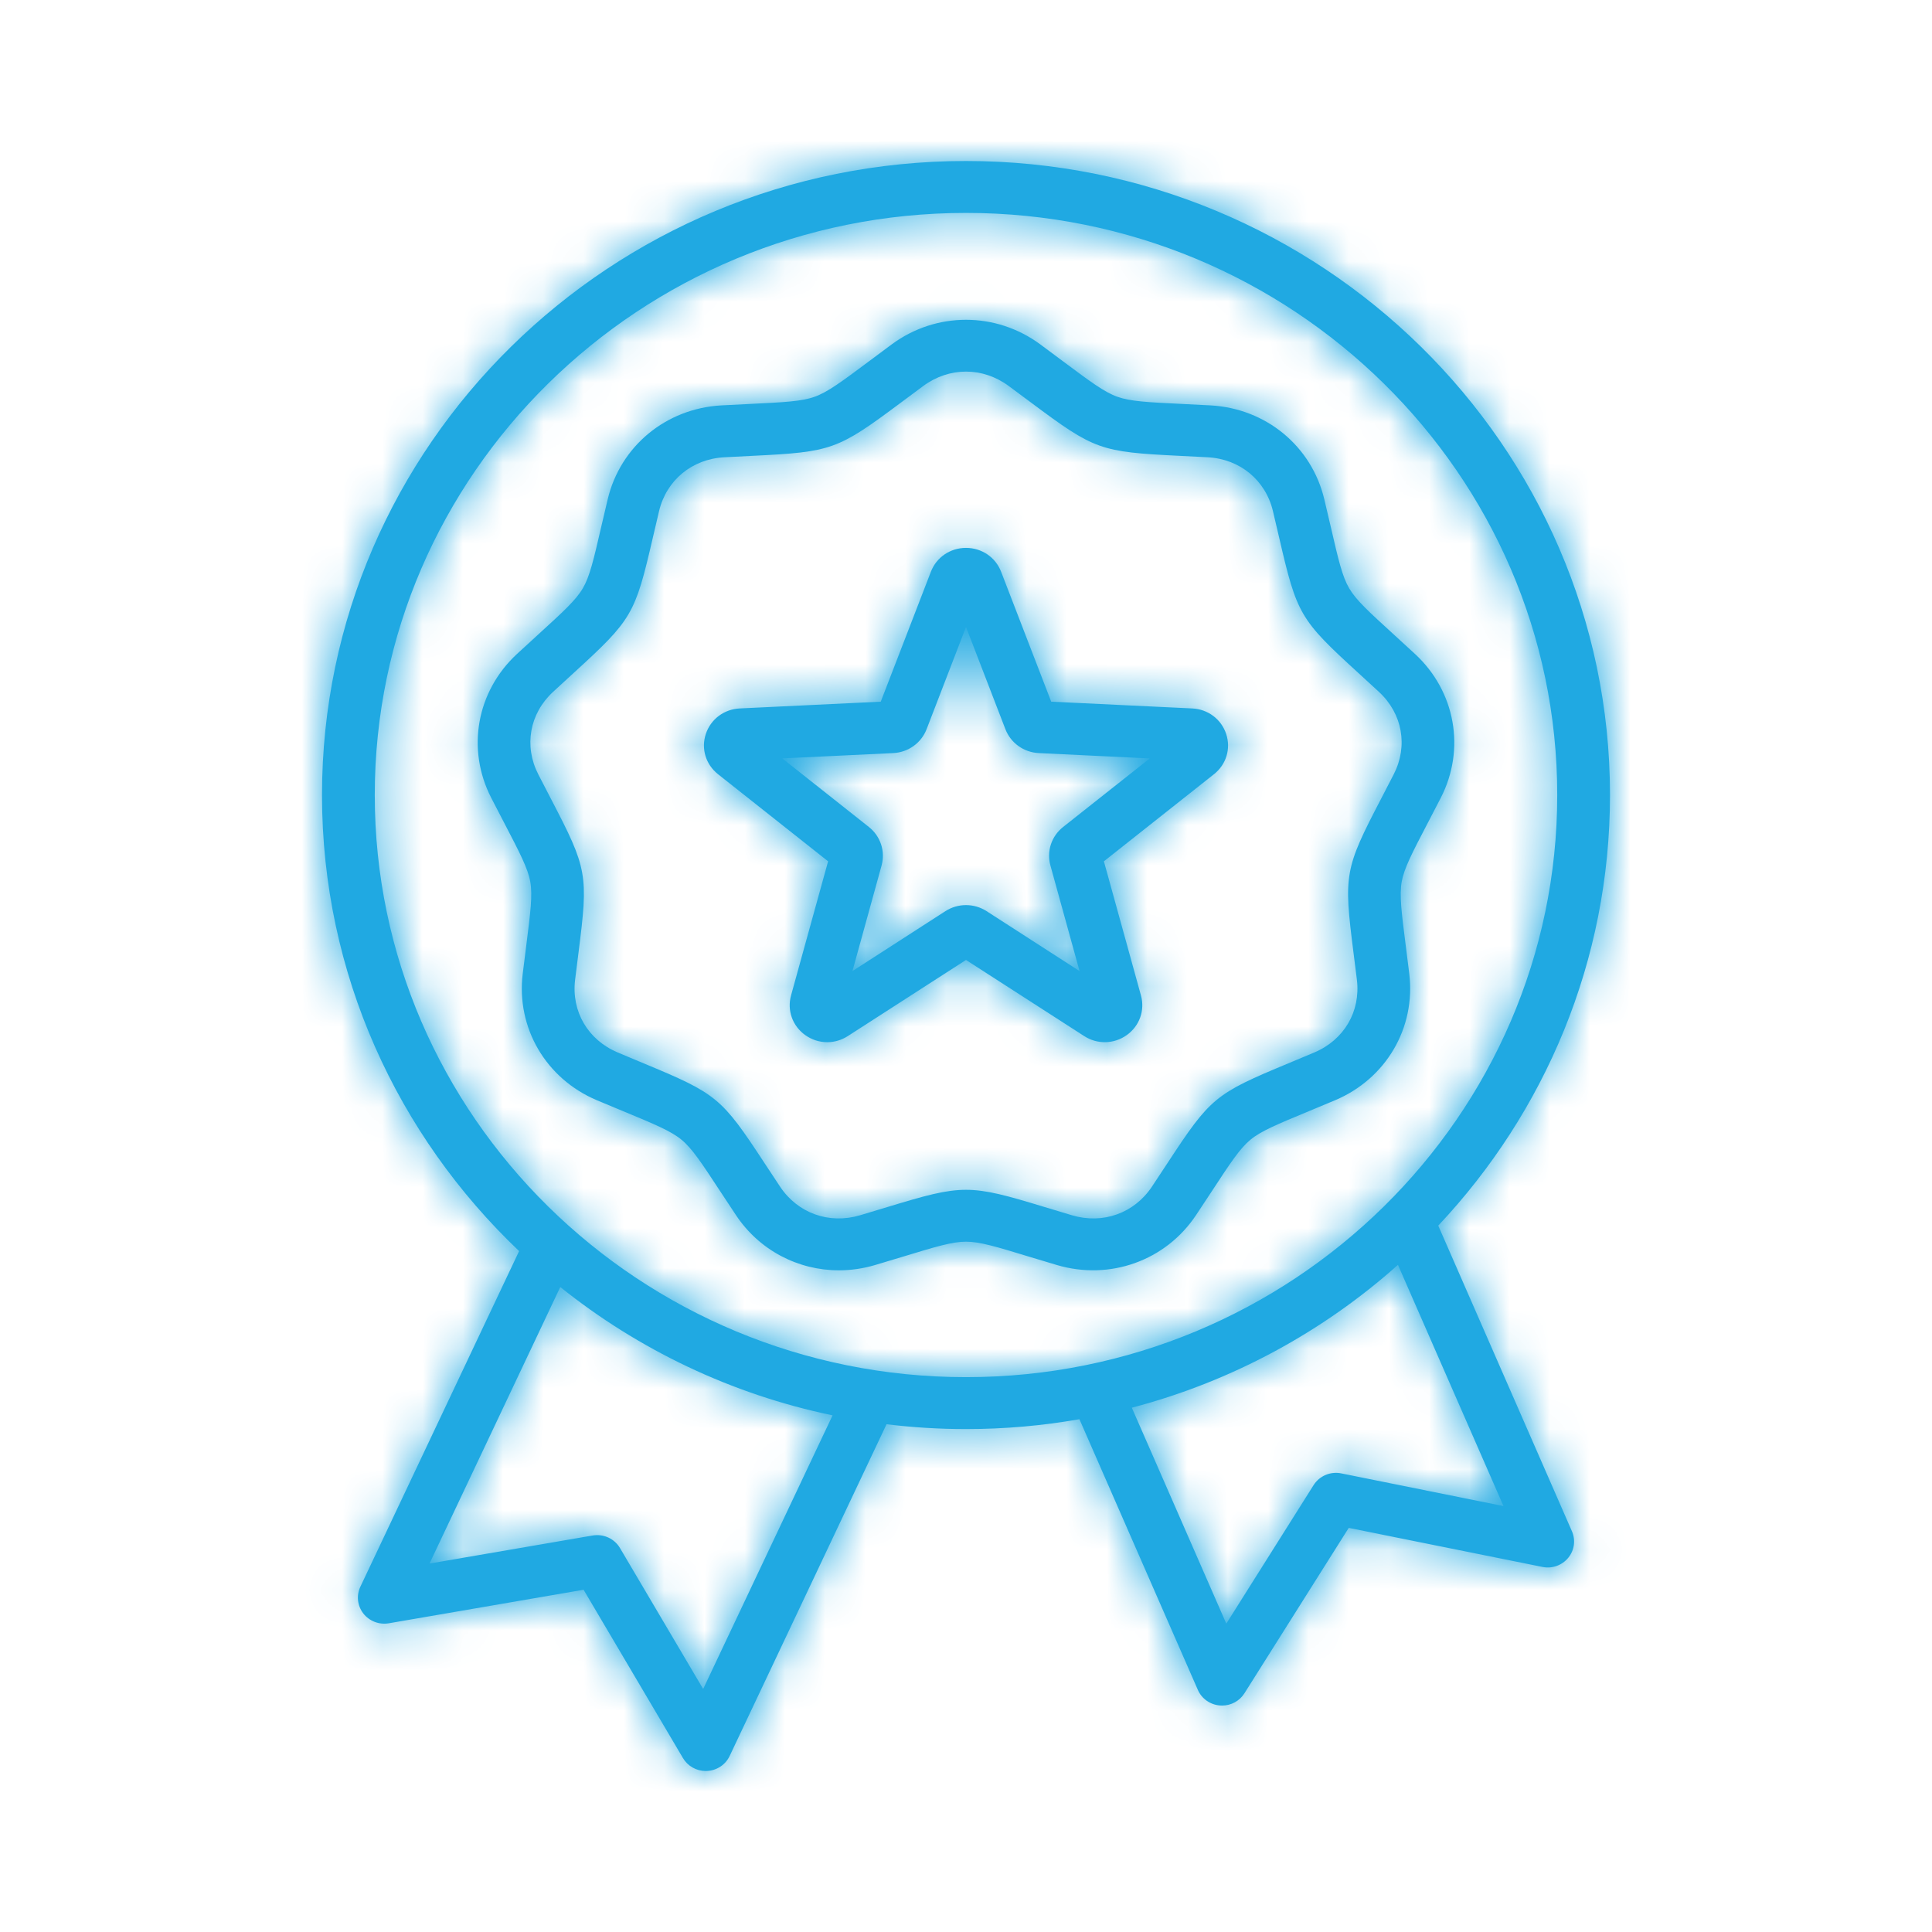
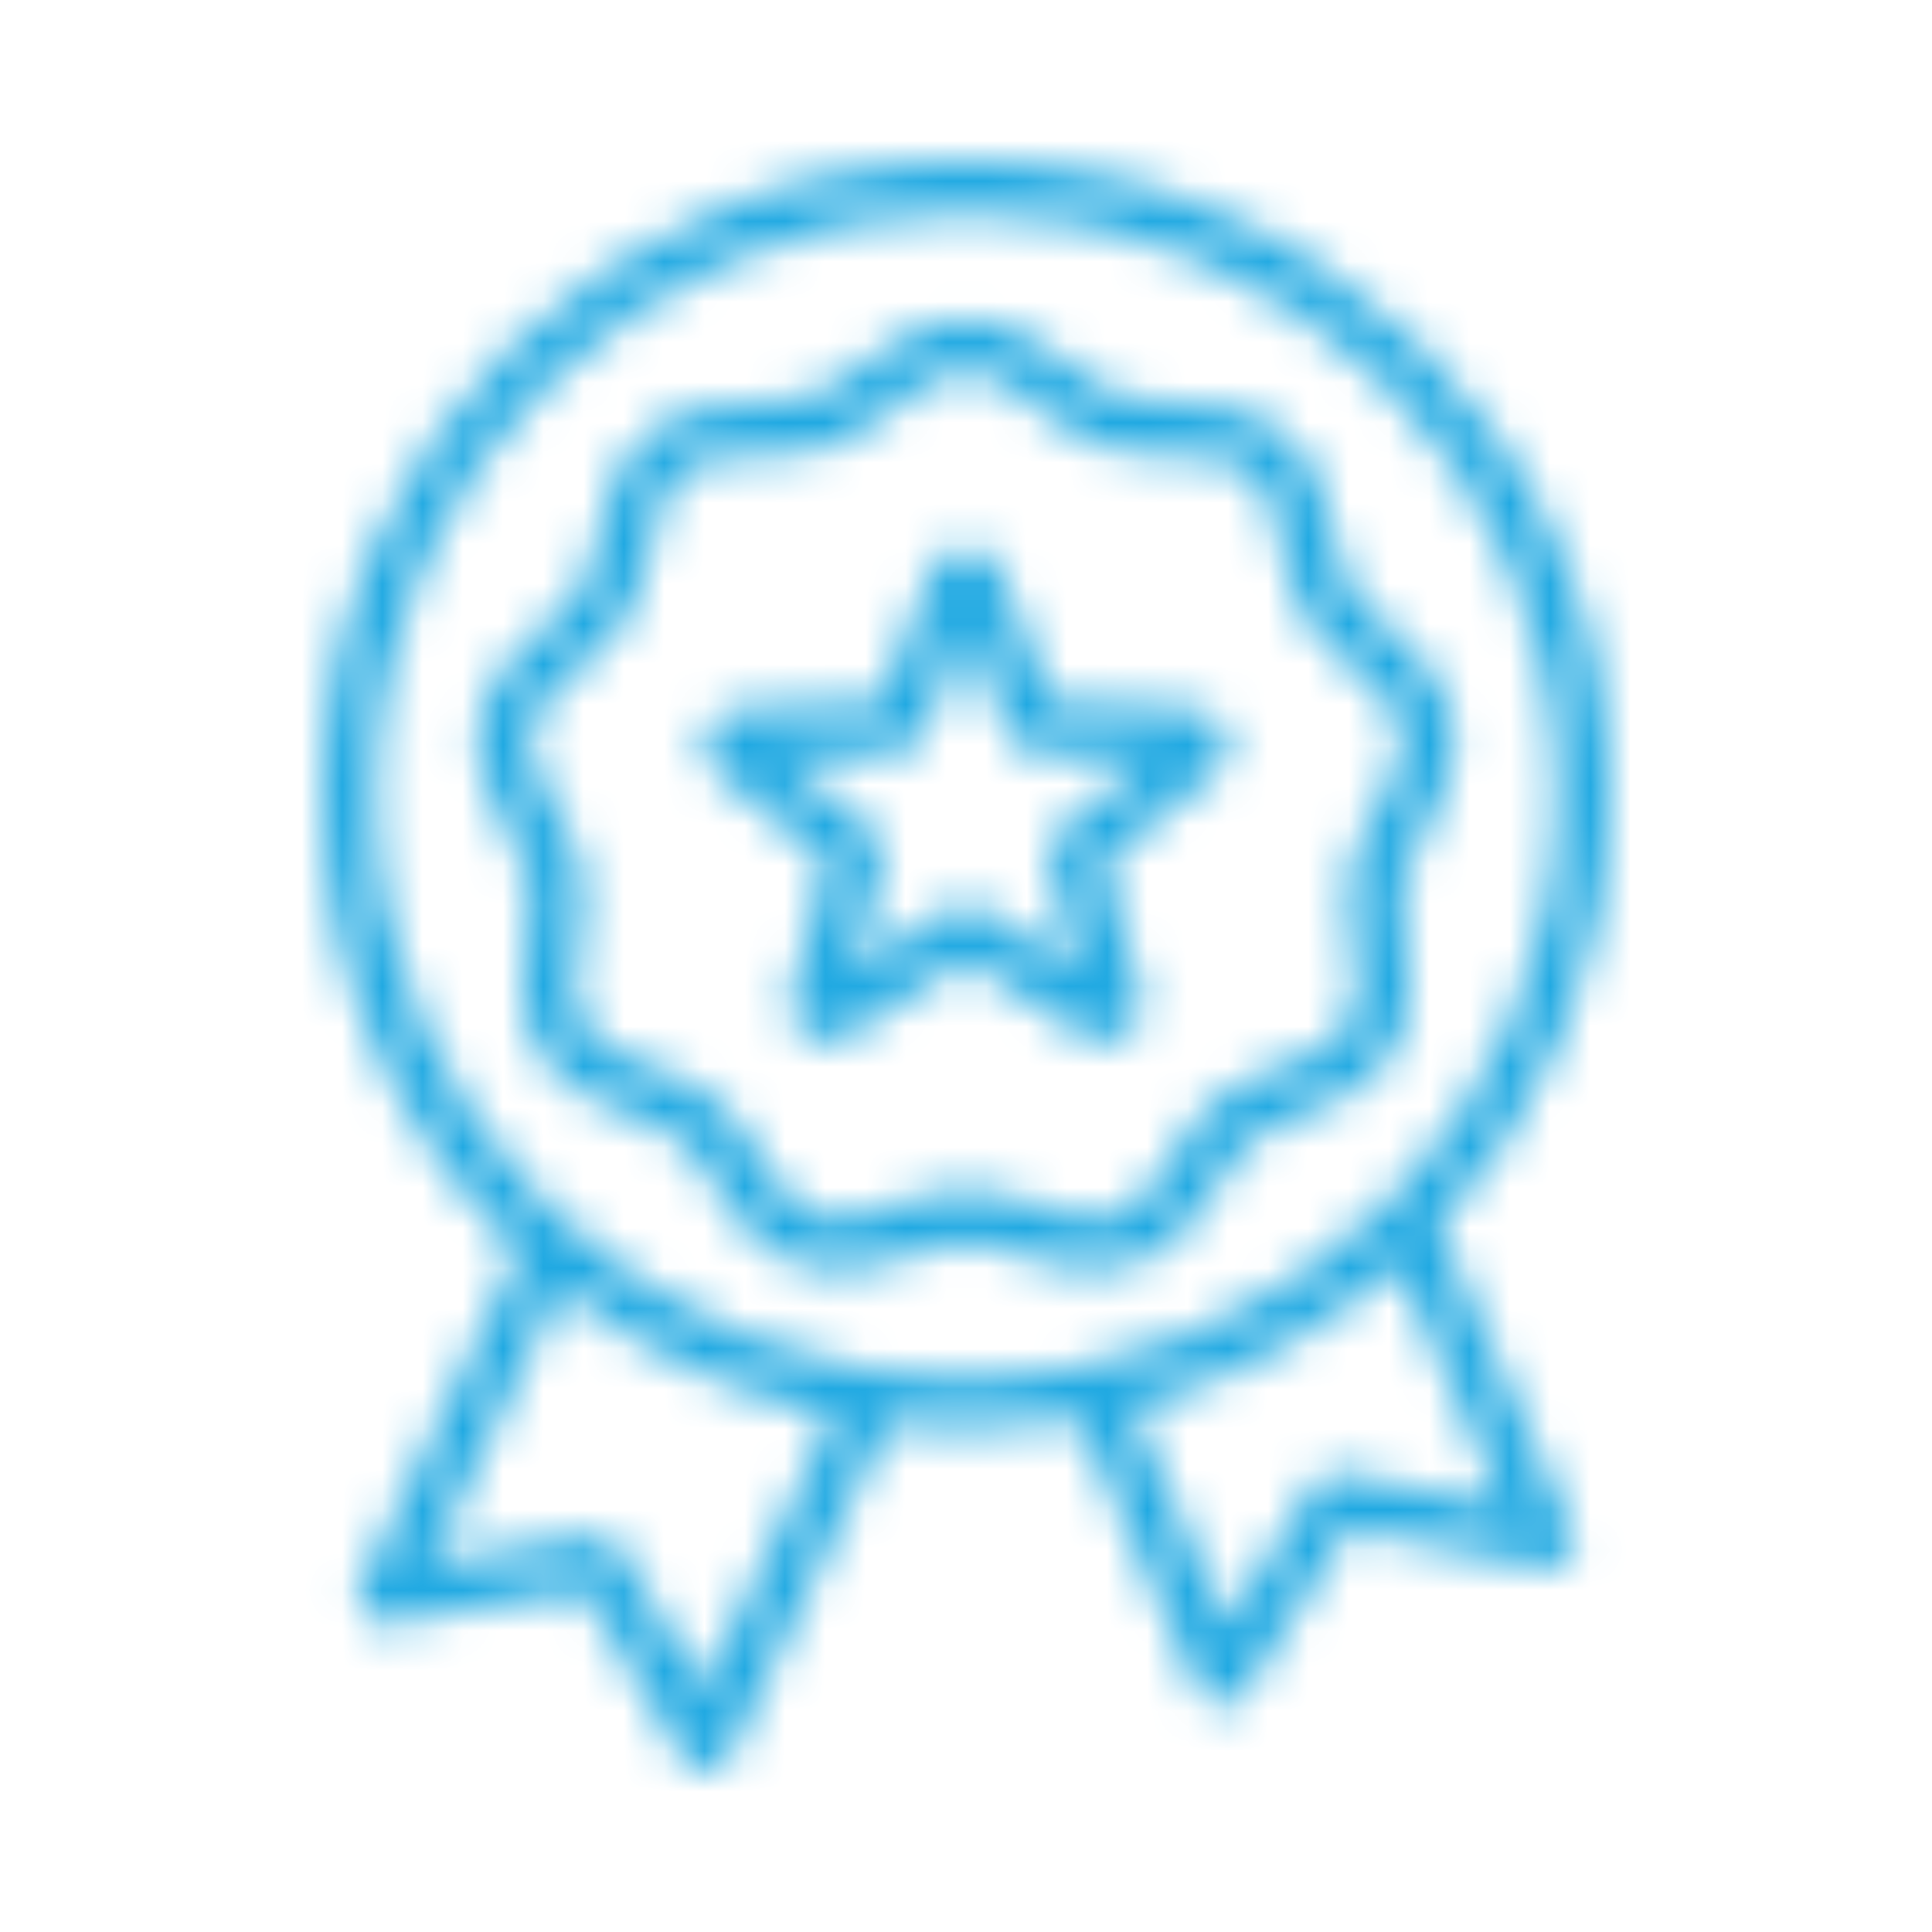
<svg xmlns="http://www.w3.org/2000/svg" width="48" height="48" viewBox="0 0 48 48" fill="none">
  <mask id="path-1-inside-1_562_6312" fill="white">
    <path d="M35.733 30.45C38.379 27.639 40 23.879 40 19.752C40 11.066 32.822 4 24 4C15.178 4 8 11.066 8 19.752C8 24.197 9.88 28.216 12.897 31.083L8.953 39.422C8.85 39.64 8.879 39.896 9.027 40.087C9.176 40.277 9.42 40.371 9.66 40.33L14.499 39.497L16.968 43.679C17.085 43.878 17.302 44 17.534 44C17.544 44 17.554 44 17.564 43.999C17.808 43.988 18.025 43.845 18.128 43.627L22.026 35.385C22.673 35.464 23.332 35.505 24 35.505C24.961 35.505 25.903 35.421 26.818 35.26L29.76 41.984C29.856 42.205 30.069 42.355 30.313 42.372C30.329 42.374 30.345 42.374 30.362 42.374C30.587 42.374 30.798 42.26 30.918 42.069L33.509 37.96L38.321 38.93C38.56 38.979 38.807 38.892 38.961 38.705C39.115 38.519 39.151 38.264 39.054 38.043L35.733 30.45ZM17.47 41.962L15.403 38.46C15.265 38.227 14.995 38.103 14.724 38.149L10.671 38.846L13.92 31.976C15.854 33.525 18.16 34.638 20.685 35.164L17.47 41.962ZM9.311 19.752C9.311 11.778 15.9 5.29 24 5.29C32.1 5.29 38.689 11.778 38.689 19.752C38.689 27.727 32.1 34.215 24 34.215C15.9 34.215 9.311 27.727 9.311 19.752ZM33.324 36.606C33.055 36.551 32.781 36.668 32.636 36.897L30.467 40.339L28.12 34.974C30.615 34.319 32.872 33.085 34.732 31.425L37.354 37.418L33.324 36.606ZM35.013 24.192C34.982 23.934 34.953 23.704 34.926 23.498C34.819 22.66 34.766 22.239 34.825 21.906C34.885 21.574 35.081 21.196 35.473 20.445C35.569 20.26 35.677 20.054 35.796 19.822C36.417 18.612 36.16 17.176 35.156 16.248C34.963 16.07 34.791 15.913 34.636 15.771C34.007 15.197 33.691 14.909 33.52 14.616C33.348 14.323 33.252 13.91 33.062 13.086C33.014 12.884 32.962 12.658 32.902 12.405C32.588 11.085 31.453 10.148 30.078 10.072C29.815 10.058 29.58 10.046 29.369 10.036C28.512 9.994 28.082 9.973 27.759 9.857C27.437 9.742 27.094 9.486 26.41 8.976C26.242 8.85 26.054 8.71 25.843 8.554C24.74 7.742 23.259 7.742 22.157 8.554C21.945 8.71 21.758 8.85 21.59 8.976C20.906 9.486 20.563 9.742 20.24 9.857C19.918 9.973 19.488 9.994 18.631 10.036C18.42 10.046 18.185 10.058 17.921 10.072C16.547 10.148 15.412 11.085 15.098 12.405C15.038 12.658 14.985 12.884 14.938 13.086C14.748 13.91 14.652 14.323 14.48 14.616C14.309 14.909 13.993 15.197 13.364 15.771C13.209 15.913 13.037 16.07 12.844 16.248C11.84 17.176 11.583 18.612 12.204 19.822C12.323 20.054 12.43 20.26 12.527 20.445C12.918 21.196 13.115 21.574 13.174 21.906C13.234 22.239 13.18 22.66 13.074 23.498C13.047 23.704 13.018 23.934 12.987 24.192C12.823 25.538 13.564 26.801 14.829 27.335C15.072 27.437 15.289 27.527 15.484 27.608C16.274 27.936 16.671 28.1 16.934 28.318C17.197 28.535 17.43 28.891 17.896 29.601C18.01 29.775 18.138 29.97 18.283 30.187C18.865 31.064 19.828 31.561 20.843 31.561C21.142 31.561 21.446 31.517 21.746 31.428C21.999 31.353 22.224 31.285 22.425 31.224C23.245 30.974 23.657 30.849 24 30.849C24.343 30.849 24.755 30.974 25.574 31.224C25.776 31.285 26.001 31.353 26.254 31.428C27.572 31.82 28.963 31.322 29.717 30.187C29.862 29.97 29.989 29.775 30.104 29.601C30.569 28.891 30.803 28.535 31.066 28.317C31.328 28.1 31.725 27.936 32.516 27.608C32.711 27.527 32.927 27.437 33.17 27.335C34.436 26.801 35.176 25.538 35.013 24.192ZM34.307 19.856C33.406 21.587 33.38 21.729 33.626 23.658C33.652 23.862 33.681 24.09 33.712 24.345C33.807 25.13 33.392 25.837 32.654 26.148C32.414 26.25 32.2 26.339 32.007 26.419C30.187 27.174 30.074 27.267 29.003 28.901C28.89 29.073 28.763 29.266 28.62 29.481C28.181 30.142 27.401 30.422 26.633 30.193C26.383 30.119 26.16 30.051 25.961 29.991C24.073 29.417 23.927 29.417 22.039 29.991C21.839 30.051 21.617 30.119 21.367 30.193C20.599 30.422 19.819 30.142 19.38 29.481C19.236 29.266 19.11 29.073 18.997 28.901C17.925 27.267 17.813 27.174 15.993 26.419C15.8 26.339 15.586 26.25 15.346 26.148C14.608 25.837 14.193 25.13 14.288 24.345C14.319 24.09 14.348 23.863 14.374 23.658C14.62 21.729 14.594 21.587 13.693 19.856C13.598 19.673 13.492 19.469 13.374 19.239C13.012 18.534 13.156 17.73 13.741 17.189C13.932 17.013 14.102 16.857 14.255 16.717C15.704 15.394 15.777 15.269 16.216 13.373C16.263 13.173 16.314 12.949 16.374 12.699C16.557 11.93 17.193 11.404 17.994 11.361C18.255 11.346 18.487 11.335 18.696 11.325C20.669 11.228 20.807 11.178 22.381 10.004C22.548 9.88 22.733 9.742 22.942 9.587C23.264 9.351 23.632 9.232 24 9.232C24.368 9.232 24.736 9.351 25.057 9.587C25.267 9.741 25.452 9.88 25.619 10.004C27.193 11.178 27.331 11.228 29.304 11.325C29.513 11.335 29.745 11.346 30.006 11.361C30.807 11.404 31.443 11.93 31.626 12.699C31.686 12.949 31.737 13.173 31.784 13.373C32.223 15.269 32.297 15.394 33.745 16.717C33.898 16.857 34.068 17.013 34.259 17.189C34.844 17.73 34.988 18.534 34.626 19.239C34.508 19.469 34.402 19.673 34.307 19.856ZM29.622 17.601L26.117 17.433L24.872 14.204C24.734 13.845 24.391 13.612 24 13.612C23.609 13.612 23.266 13.845 23.128 14.204L21.882 17.433L18.378 17.601C17.988 17.62 17.657 17.869 17.536 18.235C17.415 18.601 17.534 18.993 17.839 19.235L20.574 21.399L19.653 24.732C19.551 25.103 19.689 25.49 20.005 25.716C20.17 25.834 20.361 25.893 20.553 25.893C20.73 25.893 20.907 25.842 21.064 25.741L24 23.85L26.936 25.741C27.263 25.952 27.678 25.942 27.995 25.716C28.311 25.49 28.449 25.103 28.347 24.732L27.426 21.399L30.161 19.235C30.466 18.994 30.585 18.601 30.464 18.235C30.343 17.869 30.012 17.62 29.622 17.601ZM23.647 14.662L23.647 14.663C23.647 14.662 23.647 14.662 23.647 14.662C23.647 14.662 23.647 14.662 23.647 14.662ZM26.413 20.546C26.123 20.774 25.999 21.15 26.097 21.502L26.821 24.126L24.511 22.637C24.201 22.437 23.799 22.437 23.489 22.637L21.179 24.126L21.903 21.502C22 21.15 21.876 20.774 21.587 20.546L19.435 18.842L22.193 18.71C22.563 18.692 22.888 18.46 23.02 18.119L24 15.577L24.98 18.119C25.112 18.46 25.436 18.692 25.807 18.71L28.565 18.843L26.413 20.546Z" />
  </mask>
-   <path d="M35.733 30.45C38.379 27.639 40 23.879 40 19.752C40 11.066 32.822 4 24 4C15.178 4 8 11.066 8 19.752C8 24.197 9.88 28.216 12.897 31.083L8.953 39.422C8.85 39.64 8.879 39.896 9.027 40.087C9.176 40.277 9.42 40.371 9.66 40.33L14.499 39.497L16.968 43.679C17.085 43.878 17.302 44 17.534 44C17.544 44 17.554 44 17.564 43.999C17.808 43.988 18.025 43.845 18.128 43.627L22.026 35.385C22.673 35.464 23.332 35.505 24 35.505C24.961 35.505 25.903 35.421 26.818 35.26L29.76 41.984C29.856 42.205 30.069 42.355 30.313 42.372C30.329 42.374 30.345 42.374 30.362 42.374C30.587 42.374 30.798 42.26 30.918 42.069L33.509 37.96L38.321 38.93C38.56 38.979 38.807 38.892 38.961 38.705C39.115 38.519 39.151 38.264 39.054 38.043L35.733 30.45ZM17.47 41.962L15.403 38.46C15.265 38.227 14.995 38.103 14.724 38.149L10.671 38.846L13.92 31.976C15.854 33.525 18.16 34.638 20.685 35.164L17.47 41.962ZM9.311 19.752C9.311 11.778 15.9 5.29 24 5.29C32.1 5.29 38.689 11.778 38.689 19.752C38.689 27.727 32.1 34.215 24 34.215C15.9 34.215 9.311 27.727 9.311 19.752ZM33.324 36.606C33.055 36.551 32.781 36.668 32.636 36.897L30.467 40.339L28.12 34.974C30.615 34.319 32.872 33.085 34.732 31.425L37.354 37.418L33.324 36.606ZM35.013 24.192C34.982 23.934 34.953 23.704 34.926 23.498C34.819 22.66 34.766 22.239 34.825 21.906C34.885 21.574 35.081 21.196 35.473 20.445C35.569 20.26 35.677 20.054 35.796 19.822C36.417 18.612 36.16 17.176 35.156 16.248C34.963 16.07 34.791 15.913 34.636 15.771C34.007 15.197 33.691 14.909 33.52 14.616C33.348 14.323 33.252 13.91 33.062 13.086C33.014 12.884 32.962 12.658 32.902 12.405C32.588 11.085 31.453 10.148 30.078 10.072C29.815 10.058 29.58 10.046 29.369 10.036C28.512 9.994 28.082 9.973 27.759 9.857C27.437 9.742 27.094 9.486 26.41 8.976C26.242 8.85 26.054 8.71 25.843 8.554C24.74 7.742 23.259 7.742 22.157 8.554C21.945 8.71 21.758 8.85 21.59 8.976C20.906 9.486 20.563 9.742 20.24 9.857C19.918 9.973 19.488 9.994 18.631 10.036C18.42 10.046 18.185 10.058 17.921 10.072C16.547 10.148 15.412 11.085 15.098 12.405C15.038 12.658 14.985 12.884 14.938 13.086C14.748 13.91 14.652 14.323 14.48 14.616C14.309 14.909 13.993 15.197 13.364 15.771C13.209 15.913 13.037 16.07 12.844 16.248C11.84 17.176 11.583 18.612 12.204 19.822C12.323 20.054 12.43 20.26 12.527 20.445C12.918 21.196 13.115 21.574 13.174 21.906C13.234 22.239 13.18 22.66 13.074 23.498C13.047 23.704 13.018 23.934 12.987 24.192C12.823 25.538 13.564 26.801 14.829 27.335C15.072 27.437 15.289 27.527 15.484 27.608C16.274 27.936 16.671 28.1 16.934 28.318C17.197 28.535 17.43 28.891 17.896 29.601C18.01 29.775 18.138 29.97 18.283 30.187C18.865 31.064 19.828 31.561 20.843 31.561C21.142 31.561 21.446 31.517 21.746 31.428C21.999 31.353 22.224 31.285 22.425 31.224C23.245 30.974 23.657 30.849 24 30.849C24.343 30.849 24.755 30.974 25.574 31.224C25.776 31.285 26.001 31.353 26.254 31.428C27.572 31.82 28.963 31.322 29.717 30.187C29.862 29.97 29.989 29.775 30.104 29.601C30.569 28.891 30.803 28.535 31.066 28.317C31.328 28.1 31.725 27.936 32.516 27.608C32.711 27.527 32.927 27.437 33.17 27.335C34.436 26.801 35.176 25.538 35.013 24.192ZM34.307 19.856C33.406 21.587 33.38 21.729 33.626 23.658C33.652 23.862 33.681 24.09 33.712 24.345C33.807 25.13 33.392 25.837 32.654 26.148C32.414 26.25 32.2 26.339 32.007 26.419C30.187 27.174 30.074 27.267 29.003 28.901C28.89 29.073 28.763 29.266 28.62 29.481C28.181 30.142 27.401 30.422 26.633 30.193C26.383 30.119 26.16 30.051 25.961 29.991C24.073 29.417 23.927 29.417 22.039 29.991C21.839 30.051 21.617 30.119 21.367 30.193C20.599 30.422 19.819 30.142 19.38 29.481C19.236 29.266 19.11 29.073 18.997 28.901C17.925 27.267 17.813 27.174 15.993 26.419C15.8 26.339 15.586 26.25 15.346 26.148C14.608 25.837 14.193 25.13 14.288 24.345C14.319 24.09 14.348 23.863 14.374 23.658C14.62 21.729 14.594 21.587 13.693 19.856C13.598 19.673 13.492 19.469 13.374 19.239C13.012 18.534 13.156 17.73 13.741 17.189C13.932 17.013 14.102 16.857 14.255 16.717C15.704 15.394 15.777 15.269 16.216 13.373C16.263 13.173 16.314 12.949 16.374 12.699C16.557 11.93 17.193 11.404 17.994 11.361C18.255 11.346 18.487 11.335 18.696 11.325C20.669 11.228 20.807 11.178 22.381 10.004C22.548 9.88 22.733 9.742 22.942 9.587C23.264 9.351 23.632 9.232 24 9.232C24.368 9.232 24.736 9.351 25.057 9.587C25.267 9.741 25.452 9.88 25.619 10.004C27.193 11.178 27.331 11.228 29.304 11.325C29.513 11.335 29.745 11.346 30.006 11.361C30.807 11.404 31.443 11.93 31.626 12.699C31.686 12.949 31.737 13.173 31.784 13.373C32.223 15.269 32.297 15.394 33.745 16.717C33.898 16.857 34.068 17.013 34.259 17.189C34.844 17.73 34.988 18.534 34.626 19.239C34.508 19.469 34.402 19.673 34.307 19.856ZM29.622 17.601L26.117 17.433L24.872 14.204C24.734 13.845 24.391 13.612 24 13.612C23.609 13.612 23.266 13.845 23.128 14.204L21.882 17.433L18.378 17.601C17.988 17.62 17.657 17.869 17.536 18.235C17.415 18.601 17.534 18.993 17.839 19.235L20.574 21.399L19.653 24.732C19.551 25.103 19.689 25.49 20.005 25.716C20.17 25.834 20.361 25.893 20.553 25.893C20.73 25.893 20.907 25.842 21.064 25.741L24 23.85L26.936 25.741C27.263 25.952 27.678 25.942 27.995 25.716C28.311 25.49 28.449 25.103 28.347 24.732L27.426 21.399L30.161 19.235C30.466 18.994 30.585 18.601 30.464 18.235C30.343 17.869 30.012 17.62 29.622 17.601ZM23.647 14.662L23.647 14.663C23.647 14.662 23.647 14.662 23.647 14.662C23.647 14.662 23.647 14.662 23.647 14.662ZM26.413 20.546C26.123 20.774 25.999 21.15 26.097 21.502L26.821 24.126L24.511 22.637C24.201 22.437 23.799 22.437 23.489 22.637L21.179 24.126L21.903 21.502C22 21.15 21.876 20.774 21.587 20.546L19.435 18.842L22.193 18.71C22.563 18.692 22.888 18.46 23.02 18.119L24 15.577L24.98 18.119C25.112 18.46 25.436 18.692 25.807 18.71L28.565 18.843L26.413 20.546Z" fill="#20A9E2" />
  <path d="M35.733 30.45L34.277 29.079L33.371 30.041L33.901 31.252L35.733 30.45ZM40 19.752H42V19.752L40 19.752ZM12.897 31.083L14.705 31.938L15.323 30.63L14.274 29.633L12.897 31.083ZM8.953 39.422L10.761 40.277L10.761 40.277L8.953 39.422ZM9.027 40.087L7.449 41.315L7.45 41.316L9.027 40.087ZM9.66 40.33L9.999 42.301L9.999 42.301L9.66 40.33ZM14.499 39.497L16.222 38.481L15.52 37.292L14.16 37.526L14.499 39.497ZM16.968 43.679L18.69 42.663L18.69 42.662L16.968 43.679ZM17.564 43.999L17.645 45.998L17.654 45.997L17.564 43.999ZM18.128 43.627L19.936 44.482L19.936 44.482L18.128 43.627ZM22.026 35.385L22.267 33.4L20.835 33.225L20.218 34.53L22.026 35.385ZM26.818 35.26L28.65 34.459L28.02 33.018L26.472 33.29L26.818 35.26ZM29.76 41.984L27.927 42.786L27.927 42.786L29.76 41.984ZM30.313 42.372L30.471 40.379L30.458 40.378L30.313 42.372ZM30.918 42.069L32.61 43.136L32.61 43.136L30.918 42.069ZM33.509 37.96L33.904 35.999L32.552 35.727L31.817 36.893L33.509 37.96ZM38.321 38.93L38.72 36.97L38.716 36.969L38.321 38.93ZM38.961 38.705L37.419 37.431L37.419 37.431L38.961 38.705ZM39.054 38.043L40.887 37.242L40.887 37.241L39.054 38.043ZM17.47 41.962L15.748 42.979L17.665 46.227L19.278 42.817L17.47 41.962ZM15.403 38.46L17.125 37.444L17.125 37.444L15.403 38.46ZM14.724 38.149L14.389 36.177L14.385 36.178L14.724 38.149ZM10.671 38.846L8.863 37.991L7.218 41.469L11.011 40.817L10.671 38.846ZM13.92 31.976L15.17 30.415L13.194 28.832L12.112 31.121L13.92 31.976ZM20.685 35.164L22.493 36.019L23.578 33.724L21.093 33.206L20.685 35.164ZM33.324 36.606L32.927 38.566L32.929 38.566L33.324 36.606ZM32.636 36.897L34.328 37.964L34.328 37.963L32.636 36.897ZM30.467 40.339L28.634 41.14L30.147 44.597L32.159 41.405L30.467 40.339ZM28.12 34.974L27.612 33.04L25.351 33.634L26.288 35.776L28.12 34.974ZM34.732 31.425L36.565 30.624L35.459 28.097L33.401 29.933L34.732 31.425ZM37.354 37.418L36.959 39.379L40.727 40.139L39.186 36.617L37.354 37.418ZM35.013 24.192L36.998 23.951L36.998 23.951L35.013 24.192ZM34.926 23.498L32.942 23.751L32.942 23.751L34.926 23.498ZM34.825 21.906L32.857 21.553L32.857 21.554L34.825 21.906ZM35.473 20.445L37.247 21.369L37.247 21.368L35.473 20.445ZM35.796 19.822L34.017 18.908L34.017 18.908L35.796 19.822ZM35.156 16.248L33.798 17.717L33.798 17.717L35.156 16.248ZM34.636 15.771L35.985 14.295L35.985 14.295L34.636 15.771ZM33.52 14.616L35.245 13.604L35.245 13.604L33.52 14.616ZM33.062 13.086L35.01 12.635L35.01 12.635L33.062 13.086ZM32.902 12.405L30.956 12.868L30.956 12.868L32.902 12.405ZM30.078 10.072L29.969 12.069L29.969 12.069L30.078 10.072ZM29.369 10.036L29.271 12.034L29.271 12.034L29.369 10.036ZM27.759 9.857L27.084 11.74L27.085 11.74L27.759 9.857ZM26.41 8.976L25.214 10.578L25.214 10.579L26.41 8.976ZM25.843 8.554L27.029 6.944L27.029 6.944L25.843 8.554ZM22.157 8.554L23.343 10.165L23.343 10.165L22.157 8.554ZM21.59 8.976L22.785 10.579L22.786 10.579L21.59 8.976ZM20.24 9.857L20.915 11.74L20.915 11.74L20.24 9.857ZM18.631 10.036L18.728 12.034L18.729 12.034L18.631 10.036ZM17.921 10.072L17.812 8.075L17.812 8.075L17.921 10.072ZM15.098 12.405L13.152 11.942L13.152 11.942L15.098 12.405ZM14.938 13.086L16.887 13.538L16.887 13.538L14.938 13.086ZM13.364 15.771L14.713 17.248L14.713 17.248L13.364 15.771ZM12.844 16.248L14.201 17.717L14.201 17.717L12.844 16.248ZM12.204 19.822L10.425 20.735L10.425 20.735L12.204 19.822ZM12.527 20.445L10.753 21.368L10.753 21.369L12.527 20.445ZM13.174 21.906L11.206 22.259L11.206 22.259L13.174 21.906ZM13.074 23.498L15.057 23.751L15.058 23.75L13.074 23.498ZM12.987 24.192L11.001 23.951L11.001 23.951L12.987 24.192ZM14.829 27.335L15.607 25.492L15.607 25.492L14.829 27.335ZM15.484 27.608L16.25 25.76L16.25 25.76L15.484 27.608ZM17.896 29.601L19.569 28.504L19.568 28.504L17.896 29.601ZM18.283 30.187L16.617 31.294L16.617 31.294L18.283 30.187ZM20.843 31.561V29.561H20.843L20.843 31.561ZM21.746 31.428L22.316 33.345L22.317 33.345L21.746 31.428ZM22.425 31.224L23.007 33.137L23.007 33.137L22.425 31.224ZM25.574 31.224L24.993 33.137L24.993 33.137L25.574 31.224ZM26.254 31.428L25.683 33.345L25.683 33.345L26.254 31.428ZM29.717 30.187L31.383 31.294L31.383 31.294L29.717 30.187ZM30.104 29.601L31.776 30.698L31.776 30.697L30.104 29.601ZM32.516 27.608L31.75 25.76L31.75 25.76L32.516 27.608ZM33.17 27.335L32.393 25.492L32.393 25.492L33.17 27.335ZM34.307 19.856L32.533 18.932L32.533 18.932L34.307 19.856ZM33.626 23.658L35.61 23.406L35.61 23.406L33.626 23.658ZM33.712 24.345L31.726 24.586L31.726 24.586L33.712 24.345ZM32.654 26.148L33.431 27.991L33.431 27.991L32.654 26.148ZM32.007 26.419L32.773 28.266L32.774 28.266L32.007 26.419ZM29.003 28.901L27.331 27.804L27.33 27.804L29.003 28.901ZM28.62 29.481L26.954 28.374L26.954 28.374L28.62 29.481ZM26.633 30.193L26.062 32.11L26.062 32.11L26.633 30.193ZM25.961 29.991L25.38 31.904L25.38 31.904L25.961 29.991ZM22.039 29.991L22.62 31.904L22.62 31.904L22.039 29.991ZM21.367 30.193L20.796 28.276L20.796 28.276L21.367 30.193ZM19.38 29.481L21.045 28.374L21.045 28.374L19.38 29.481ZM18.997 28.901L20.669 27.804L20.669 27.804L18.997 28.901ZM15.993 26.419L16.759 24.571L16.759 24.571L15.993 26.419ZM15.346 26.148L14.569 27.991L14.569 27.991L15.346 26.148ZM14.288 24.345L16.273 24.586L16.274 24.586L14.288 24.345ZM14.374 23.658L16.358 23.912L16.358 23.911L14.374 23.658ZM13.693 19.856L15.467 18.932L15.467 18.932L13.693 19.856ZM13.374 19.239L15.153 18.326L15.153 18.326L13.374 19.239ZM13.741 17.189L15.098 18.658L15.098 18.658L13.741 17.189ZM14.255 16.717L12.906 15.24L12.906 15.24L14.255 16.717ZM16.216 13.373L18.165 13.825L18.165 13.825L16.216 13.373ZM16.374 12.699L14.428 12.236L14.428 12.236L16.374 12.699ZM17.994 11.361L17.885 9.363L17.885 9.363L17.994 11.361ZM18.696 11.325L18.598 9.327L18.598 9.327L18.696 11.325ZM22.381 10.004L21.186 8.401L21.186 8.401L22.381 10.004ZM22.942 9.587L21.756 7.977L21.756 7.977L22.942 9.587ZM25.057 9.587L26.244 7.977L26.244 7.977L25.057 9.587ZM25.619 10.004L26.814 8.401L26.814 8.401L25.619 10.004ZM29.304 11.325L29.402 9.327L29.402 9.327L29.304 11.325ZM30.006 11.361L30.115 9.363L30.114 9.363L30.006 11.361ZM31.626 12.699L29.68 13.162L29.68 13.162L31.626 12.699ZM31.784 13.373L33.732 12.922L33.732 12.921L31.784 13.373ZM33.745 16.717L35.093 15.24L35.093 15.24L33.745 16.717ZM34.259 17.189L35.616 15.72L35.616 15.72L34.259 17.189ZM34.626 19.239L32.847 18.326L32.847 18.326L34.626 19.239ZM29.622 17.601L29.526 19.599L29.526 19.599L29.622 17.601ZM26.117 17.433L24.251 18.153L24.72 19.368L26.022 19.431L26.117 17.433ZM24.872 14.204L23.006 14.923L23.006 14.923L24.872 14.204ZM23.128 14.204L24.994 14.923L24.994 14.923L23.128 14.204ZM21.882 17.433L21.978 19.431L23.28 19.368L23.748 18.153L21.882 17.433ZM18.378 17.601L18.473 19.599L18.474 19.599L18.378 17.601ZM17.839 19.235L16.598 20.803L16.598 20.803L17.839 19.235ZM20.574 21.399L22.501 21.931L22.854 20.653L21.815 19.83L20.574 21.399ZM19.653 24.732L17.725 24.2L17.725 24.2L19.653 24.732ZM20.005 25.716L18.841 27.343L18.842 27.343L20.005 25.716ZM21.064 25.741L19.981 24.06L19.981 24.06L21.064 25.741ZM24 23.85L25.083 22.169L24 21.47L22.917 22.168L24 23.85ZM26.936 25.741L25.852 27.423L25.852 27.423L26.936 25.741ZM27.995 25.716L29.158 27.343L29.159 27.343L27.995 25.716ZM28.347 24.732L26.419 25.264L26.419 25.265L28.347 24.732ZM27.426 21.399L26.185 19.83L25.146 20.653L25.498 21.931L27.426 21.399ZM30.161 19.235L31.402 20.803L31.402 20.803L30.161 19.235ZM23.647 14.662H21.647V14.991L21.753 15.303L23.647 14.662ZM23.647 14.663L21.794 15.415L25.586 14.17L23.647 14.663ZM26.413 20.546L27.653 22.114L27.654 22.114L26.413 20.546ZM26.097 21.502L28.025 20.97L28.024 20.97L26.097 21.502ZM26.821 24.126L25.738 25.807L30.144 28.647L28.749 23.593L26.821 24.126ZM24.511 22.637L23.427 24.318L23.427 24.318L24.511 22.637ZM23.489 22.637L22.406 20.956L22.405 20.956L23.489 22.637ZM21.179 24.126L19.251 23.593L17.855 28.647L22.262 25.807L21.179 24.126ZM21.903 21.502L23.831 22.034L23.831 22.034L21.903 21.502ZM21.587 20.546L20.346 22.114L20.346 22.114L21.587 20.546ZM19.435 18.842L19.339 16.845L14.011 17.101L18.194 20.411L19.435 18.842ZM22.193 18.71L22.098 16.712L22.097 16.712L22.193 18.71ZM23.02 18.119L24.886 18.838L24.886 18.838L23.02 18.119ZM24 15.577L25.866 14.858L24 10.019L22.134 14.858L24 15.577ZM24.98 18.119L23.114 18.838L23.114 18.839L24.98 18.119ZM25.807 18.71L25.903 16.712L25.902 16.712L25.807 18.71ZM28.565 18.843L29.806 20.411L33.989 17.101L28.661 16.845L28.565 18.843ZM35.733 30.45L37.189 31.821C40.167 28.658 42 24.414 42 19.752H40H38C38 23.343 36.592 26.62 34.277 29.079L35.733 30.45ZM40 19.752L42 19.752C42 9.933 33.898 2 24 2V4V6C31.747 6 38 12.2 38 19.752L40 19.752ZM24 4V2C14.102 2 6 9.933 6 19.752H8H10C10 12.2 16.253 6 24 6V4ZM8 19.752H6C6 24.774 8.127 29.309 11.519 32.533L12.897 31.083L14.274 29.633C11.633 27.123 10 23.619 10 19.752H8ZM12.897 31.083L11.089 30.228L7.145 38.567L8.953 39.422L10.761 40.277L14.705 31.938L12.897 31.083ZM8.953 39.422L7.145 38.567C6.718 39.47 6.839 40.531 7.449 41.315L9.027 40.087L10.605 38.858C10.919 39.261 10.982 39.81 10.761 40.277L8.953 39.422ZM9.027 40.087L7.45 41.316C8.056 42.094 9.04 42.466 9.999 42.301L9.66 40.33L9.321 38.359C9.8 38.276 10.296 38.46 10.605 38.858L9.027 40.087ZM9.66 40.33L9.999 42.301L14.838 41.468L14.499 39.497L14.16 37.526L9.321 38.359L9.66 40.33ZM14.499 39.497L12.777 40.514L15.245 44.696L16.968 43.679L18.69 42.662L16.222 38.481L14.499 39.497ZM16.968 43.679L15.245 44.695C15.729 45.516 16.607 46 17.534 46V44V42C17.996 42 18.441 42.241 18.69 42.663L16.968 43.679ZM17.534 44V46C17.576 46 17.614 45.999 17.645 45.998L17.564 43.999L17.483 42.001C17.494 42.001 17.512 42 17.534 42V44ZM17.564 43.999L17.654 45.997C18.625 45.954 19.511 45.381 19.936 44.482L18.128 43.627L16.32 42.772C16.54 42.309 16.99 42.023 17.474 42.001L17.564 43.999ZM18.128 43.627L19.936 44.482L23.834 36.24L22.026 35.385L20.218 34.53L16.32 42.772L18.128 43.627ZM22.026 35.385L21.784 37.37C22.51 37.459 23.249 37.505 24 37.505V35.505V33.505C23.414 33.505 22.836 33.469 22.267 33.4L22.026 35.385ZM24 35.505V37.505C25.078 37.505 26.135 37.411 27.164 37.23L26.818 35.26L26.472 33.29C25.67 33.431 24.844 33.505 24 33.505V35.505ZM26.818 35.26L24.986 36.062L27.927 42.786L29.76 41.984L31.592 41.183L28.65 34.459L26.818 35.26ZM29.76 41.984L27.927 42.786C28.326 43.697 29.195 44.296 30.167 44.367L30.313 42.372L30.458 40.378C30.943 40.413 31.386 40.713 31.592 41.182L29.76 41.984ZM30.313 42.372L30.155 44.366C30.236 44.373 30.306 44.374 30.362 44.374V42.374V40.374C30.384 40.374 30.422 40.375 30.471 40.379L30.313 42.372ZM30.362 42.374V44.374C31.261 44.374 32.117 43.918 32.61 43.136L30.918 42.069L29.226 41.003C29.479 40.602 29.913 40.374 30.362 40.374V42.374ZM30.918 42.069L32.61 43.136L35.2 39.026L33.509 37.96L31.817 36.893L29.226 41.003L30.918 42.069ZM33.509 37.96L33.113 39.92L37.926 40.891L38.321 38.93L38.716 36.969L33.904 35.999L33.509 37.96ZM38.321 38.93L37.922 40.89C38.881 41.085 39.876 40.738 40.503 39.979L38.961 38.705L37.419 37.431C37.738 37.045 38.239 36.872 38.72 36.97L38.321 38.93ZM38.961 38.705L40.502 39.98C41.135 39.214 41.287 38.157 40.887 37.242L39.054 38.043L37.222 38.844C37.015 38.37 37.095 37.823 37.419 37.431L38.961 38.705ZM39.054 38.043L40.887 37.241L37.565 29.649L35.733 30.45L33.901 31.252L37.222 38.844L39.054 38.043ZM17.47 41.962L19.192 40.945L17.125 37.444L15.403 38.46L13.681 39.477L15.748 42.979L17.47 41.962ZM15.403 38.46L17.125 37.444C16.558 36.482 15.461 35.995 14.389 36.177L14.724 38.149L15.059 40.12C14.528 40.211 13.973 39.971 13.681 39.477L15.403 38.46ZM14.724 38.149L14.385 36.178L10.332 36.875L10.671 38.846L11.011 40.817L15.063 40.12L14.724 38.149ZM10.671 38.846L12.479 39.701L15.728 32.831L13.92 31.976L12.112 31.121L8.863 37.991L10.671 38.846ZM13.92 31.976L12.67 33.537C14.844 35.278 17.438 36.531 20.277 37.122L20.685 35.164L21.093 33.206C18.883 32.746 16.864 31.771 15.17 30.415L13.92 31.976ZM20.685 35.164L18.877 34.309L15.662 41.107L17.47 41.962L19.278 42.817L22.493 36.019L20.685 35.164ZM9.311 19.752H11.311C11.311 12.912 16.975 7.29 24 7.29V5.29V3.29C14.825 3.29 7.311 10.644 7.311 19.752H9.311ZM24 5.29V7.29C31.025 7.29 36.689 12.912 36.689 19.752H38.689H40.689C40.689 10.644 33.175 3.29 24 3.29V5.29ZM38.689 19.752H36.689C36.689 26.593 31.025 32.215 24 32.215V34.215V36.215C33.175 36.215 40.689 28.861 40.689 19.752H38.689ZM24 34.215V32.215C16.975 32.215 11.311 26.593 11.311 19.752H9.311H7.311C7.311 28.861 14.825 36.215 24 36.215V34.215ZM33.324 36.606L33.721 34.645C32.648 34.428 31.537 34.89 30.944 35.832L32.636 36.897L34.328 37.963C34.024 38.446 33.463 38.674 32.927 38.566L33.324 36.606ZM32.636 36.897L30.944 35.831L28.775 39.272L30.467 40.339L32.159 41.405L34.328 37.964L32.636 36.897ZM30.467 40.339L32.299 39.537L29.952 34.173L28.12 34.974L26.288 35.776L28.634 41.14L30.467 40.339ZM28.12 34.974L28.628 36.909C31.434 36.172 33.972 34.784 36.064 32.918L34.732 31.425L33.401 29.933C31.773 31.386 29.796 32.467 27.612 33.04L28.12 34.974ZM34.732 31.425L32.9 32.227L35.522 38.22L37.354 37.418L39.186 36.617L36.565 30.624L34.732 31.425ZM37.354 37.418L37.749 35.458L33.719 34.645L33.324 36.606L32.929 38.566L36.959 39.379L37.354 37.418ZM35.013 24.192L36.998 23.951C36.966 23.686 36.936 23.451 36.91 23.245L34.926 23.498L32.942 23.751C32.968 23.957 32.997 24.182 33.028 24.433L35.013 24.192ZM34.926 23.498L36.91 23.245C36.854 22.806 36.822 22.549 36.807 22.36C36.794 22.176 36.808 22.182 36.794 22.259L34.825 21.906L32.857 21.554C32.729 22.266 32.856 23.074 32.942 23.751L34.926 23.498ZM34.825 21.906L36.794 22.259C36.78 22.336 36.765 22.335 36.843 22.167C36.922 21.993 37.042 21.762 37.247 21.369L35.473 20.445L33.699 19.521C33.383 20.129 32.984 20.842 32.857 21.553L34.825 21.906ZM35.473 20.445L37.247 21.368C37.343 21.184 37.453 20.973 37.575 20.735L35.796 19.822L34.017 18.908C33.9 19.134 33.796 19.336 33.699 19.521L35.473 20.445ZM35.796 19.822L37.575 20.735C38.609 18.721 38.172 16.312 36.513 14.779L35.156 16.248L33.798 17.717C34.148 18.04 34.225 18.503 34.017 18.908L35.796 19.822ZM35.156 16.248L36.513 14.779C36.316 14.597 36.139 14.435 35.985 14.295L34.636 15.771L33.287 17.248C33.443 17.39 33.611 17.544 33.798 17.717L35.156 16.248ZM34.636 15.771L35.985 14.295C35.655 13.994 35.462 13.817 35.326 13.679C35.194 13.546 35.207 13.539 35.245 13.604L33.52 14.616L31.794 15.627C32.159 16.249 32.778 16.783 33.287 17.248L34.636 15.771ZM33.52 14.616L35.245 13.604C35.283 13.67 35.272 13.679 35.221 13.502C35.169 13.319 35.11 13.066 35.01 12.635L33.062 13.086L31.113 13.538C31.268 14.204 31.428 15.004 31.794 15.628L33.52 14.616ZM33.062 13.086L35.01 12.635C34.963 12.433 34.909 12.201 34.848 11.942L32.902 12.405L30.956 12.868C31.015 13.115 31.066 13.335 31.113 13.538L33.062 13.086ZM32.902 12.405L34.848 11.942C34.325 9.743 32.428 8.198 30.188 8.075L30.078 10.072L29.969 12.069C30.478 12.097 30.852 12.427 30.956 12.868L32.902 12.405ZM30.078 10.072L30.189 8.075C29.918 8.06 29.677 8.049 29.467 8.038L29.369 10.036L29.271 12.034C29.483 12.044 29.712 12.055 29.969 12.069L30.078 10.072ZM29.369 10.036L29.467 8.038C29.019 8.016 28.754 8.003 28.559 7.984C28.369 7.965 28.369 7.951 28.434 7.975L27.759 9.857L27.085 11.74C27.76 11.982 28.572 11.999 29.271 12.034L29.369 10.036ZM27.759 9.857L28.435 7.975C28.5 7.998 28.492 8.009 28.336 7.905C28.175 7.796 27.963 7.639 27.606 7.373L26.41 8.976L25.214 10.579C25.772 10.995 26.408 11.497 27.084 11.74L27.759 9.857ZM26.41 8.976L27.606 7.373C27.438 7.247 27.246 7.104 27.029 6.944L25.843 8.554L24.656 10.165C24.862 10.316 25.046 10.453 25.214 10.578L26.41 8.976ZM25.843 8.554L27.029 6.944C25.221 5.612 22.779 5.612 20.971 6.944L22.157 8.554L23.343 10.165C23.74 9.872 24.26 9.872 24.656 10.165L25.843 8.554ZM22.157 8.554L20.971 6.944C20.754 7.104 20.562 7.247 20.394 7.373L21.59 8.976L22.786 10.579C22.954 10.453 23.137 10.316 23.343 10.165L22.157 8.554ZM21.59 8.976L20.394 7.372C20.036 7.639 19.825 7.796 19.664 7.905C19.508 8.009 19.5 7.998 19.565 7.975L20.24 9.857L20.915 11.74C21.592 11.497 22.228 10.995 22.785 10.579L21.59 8.976ZM20.24 9.857L19.566 7.975C19.631 7.951 19.631 7.965 19.441 7.984C19.246 8.003 18.981 8.016 18.532 8.038L18.631 10.036L18.729 12.034C19.427 11.999 20.24 11.982 20.915 11.74L20.24 9.857ZM18.631 10.036L18.533 8.038C18.322 8.049 18.082 8.061 17.812 8.075L17.921 10.072L18.031 12.069C18.288 12.055 18.517 12.044 18.728 12.034L18.631 10.036ZM17.921 10.072L17.812 8.075C15.571 8.198 13.675 9.743 13.152 11.942L15.098 12.405L17.044 12.868C17.148 12.427 17.522 12.097 18.031 12.069L17.921 10.072ZM15.098 12.405L13.152 11.942C13.09 12.201 13.037 12.432 12.99 12.635L14.938 13.086L16.887 13.538C16.934 13.335 16.985 13.114 17.044 12.868L15.098 12.405ZM14.938 13.086L12.99 12.635C12.89 13.066 12.831 13.318 12.779 13.502C12.728 13.679 12.716 13.67 12.755 13.604L14.48 14.616L16.206 15.627C16.571 15.004 16.732 14.205 16.887 13.538L14.938 13.086ZM14.48 14.616L12.755 13.604C12.793 13.539 12.806 13.546 12.674 13.679C12.537 13.817 12.344 13.994 12.015 14.294L13.364 15.771L14.713 17.248C15.222 16.782 15.841 16.249 16.206 15.627L14.48 14.616ZM13.364 15.771L12.015 14.294C11.86 14.436 11.684 14.597 11.486 14.779L12.844 16.248L14.201 17.717C14.389 17.543 14.558 17.39 14.713 17.248L13.364 15.771ZM12.844 16.248L11.487 14.779C9.828 16.312 9.391 18.721 10.425 20.735L12.204 19.822L13.983 18.908C13.775 18.503 13.852 18.04 14.201 17.717L12.844 16.248ZM12.204 19.822L10.425 20.735C10.547 20.973 10.656 21.183 10.753 21.368L12.527 20.445L14.301 19.521C14.204 19.336 14.099 19.134 13.983 18.908L12.204 19.822ZM12.527 20.445L10.753 21.369C10.958 21.762 11.078 21.993 11.157 22.167C11.235 22.336 11.219 22.336 11.206 22.259L13.174 21.906L15.143 21.554C15.016 20.842 14.617 20.128 14.3 19.521L12.527 20.445ZM13.174 21.906L11.206 22.259C11.192 22.182 11.206 22.176 11.192 22.36C11.178 22.549 11.146 22.806 11.09 23.245L13.074 23.498L15.058 23.75C15.144 23.074 15.271 22.266 15.143 21.554L13.174 21.906ZM13.074 23.498L11.09 23.245C11.063 23.451 11.033 23.686 11.001 23.951L12.987 24.192L14.972 24.433C15.003 24.182 15.031 23.957 15.057 23.751L13.074 23.498ZM12.987 24.192L11.001 23.951C10.728 26.2 11.979 28.303 14.053 29.177L14.829 27.335L15.607 25.492C15.149 25.299 14.918 24.876 14.972 24.433L12.987 24.192ZM14.829 27.335L14.052 29.177C14.301 29.282 14.523 29.375 14.717 29.455L15.484 27.608L16.25 25.76C16.055 25.68 15.844 25.592 15.607 25.492L14.829 27.335ZM15.484 27.608L14.717 29.455C15.131 29.627 15.375 29.728 15.551 29.812C15.722 29.893 15.716 29.905 15.66 29.859L16.934 28.318L18.208 26.776C17.654 26.318 16.893 26.027 16.25 25.76L15.484 27.608ZM16.934 28.318L15.66 29.859C15.604 29.813 15.614 29.803 15.723 29.953C15.836 30.108 15.98 30.326 16.224 30.697L17.896 29.601L19.568 28.504C19.19 27.927 18.764 27.235 18.208 26.776L16.934 28.318ZM17.896 29.601L16.223 30.697C16.338 30.872 16.469 31.071 16.617 31.294L18.283 30.187L19.949 29.081C19.808 28.868 19.683 28.678 19.569 28.504L17.896 29.601ZM18.283 30.187L16.617 31.294C17.577 32.739 19.171 33.561 20.843 33.561L20.843 31.561L20.843 29.561C20.485 29.561 20.153 29.388 19.949 29.081L18.283 30.187ZM20.843 31.561V33.561C21.335 33.561 21.831 33.49 22.316 33.345L21.746 31.428L21.176 29.511C21.061 29.545 20.95 29.561 20.843 29.561V31.561ZM21.746 31.428L22.317 33.345C22.575 33.268 22.805 33.199 23.007 33.137L22.425 31.224L21.844 29.31C21.642 29.371 21.422 29.438 21.175 29.511L21.746 31.428ZM22.425 31.224L23.007 33.137C23.436 33.007 23.689 32.931 23.879 32.883C24.063 32.837 24.068 32.849 24 32.849V30.849V28.849C23.282 28.849 22.513 29.107 21.844 29.31L22.425 31.224ZM24 30.849V32.849C23.932 32.849 23.937 32.837 24.121 32.883C24.311 32.931 24.564 33.007 24.993 33.137L25.574 31.224L26.156 29.31C25.486 29.107 24.717 28.849 24 28.849V30.849ZM25.574 31.224L24.993 33.137C25.195 33.199 25.424 33.268 25.683 33.345L26.254 31.428L26.824 29.512C26.578 29.438 26.357 29.371 26.156 29.31L25.574 31.224ZM26.254 31.428L25.683 33.345C27.832 33.985 30.137 33.17 31.383 31.294L29.717 30.187L28.051 29.081C27.79 29.473 27.311 29.656 26.824 29.511L26.254 31.428ZM29.717 30.187L31.383 31.294C31.531 31.071 31.662 30.872 31.776 30.698L30.104 29.601L28.431 28.503C28.317 28.678 28.192 28.868 28.051 29.081L29.717 30.187ZM30.104 29.601L31.776 30.697C32.02 30.326 32.163 30.108 32.277 29.953C32.386 29.803 32.396 29.813 32.339 29.86L31.066 28.317L29.792 26.775C29.236 27.235 28.809 27.927 28.431 28.504L30.104 29.601ZM31.066 28.317L32.339 29.86C32.284 29.905 32.277 29.893 32.449 29.812C32.625 29.728 32.869 29.627 33.282 29.455L32.516 27.608L31.75 25.76C31.106 26.027 30.346 26.318 29.792 26.775L31.066 28.317ZM32.516 27.608L33.282 29.455C33.477 29.374 33.699 29.282 33.947 29.177L33.17 27.335L32.393 25.492C32.156 25.592 31.945 25.68 31.75 25.76L32.516 27.608ZM33.17 27.335L33.947 29.177C36.021 28.303 37.272 26.2 36.998 23.951L35.013 24.192L33.028 24.433C33.081 24.876 32.851 25.299 32.393 25.492L33.17 27.335ZM34.307 19.856L32.533 18.932C32.12 19.724 31.72 20.477 31.567 21.33C31.415 22.184 31.529 23.028 31.642 23.911L33.626 23.658L35.61 23.406C35.477 22.359 35.481 22.168 35.505 22.035C35.529 21.902 35.592 21.718 36.081 20.78L34.307 19.856ZM33.626 23.658L31.642 23.911C31.668 24.116 31.696 24.337 31.726 24.586L33.712 24.345L35.697 24.105C35.665 23.842 35.636 23.609 35.61 23.406L33.626 23.658ZM33.712 24.345L31.726 24.586C31.722 24.553 31.728 24.485 31.77 24.413C31.812 24.341 31.863 24.312 31.877 24.306L32.654 26.148L33.431 27.991C34.977 27.34 35.902 25.791 35.697 24.104L33.712 24.345ZM32.654 26.148L31.877 24.306C31.643 24.404 31.434 24.491 31.241 24.571L32.007 26.419L32.774 28.266C32.965 28.186 33.185 28.095 33.431 27.991L32.654 26.148ZM32.007 26.419L31.241 24.571C30.405 24.918 29.616 25.238 28.95 25.788C28.282 26.34 27.822 27.054 27.331 27.804L29.003 28.901L30.675 29.997C31.255 29.113 31.387 28.964 31.498 28.872C31.611 28.778 31.788 28.675 32.773 28.266L32.007 26.419ZM29.003 28.901L27.33 27.804C27.217 27.977 27.094 28.165 26.954 28.374L28.62 29.481L30.286 30.588C30.433 30.367 30.562 30.17 30.675 29.997L29.003 28.901ZM28.62 29.481L26.954 28.374C26.969 28.352 27.009 28.312 27.075 28.288C27.141 28.264 27.19 28.272 27.203 28.276L26.633 30.193L26.062 32.11C27.662 32.586 29.354 31.991 30.286 30.587L28.62 29.481ZM26.633 30.193L27.203 28.276C26.959 28.203 26.742 28.137 26.542 28.077L25.961 29.991L25.38 31.904C25.579 31.965 25.806 32.034 26.062 32.11L26.633 30.193ZM25.961 29.991L26.542 28.077C25.674 27.813 24.864 27.56 24 27.56C23.136 27.56 22.325 27.813 21.457 28.077L22.039 29.991L22.62 31.904C23.64 31.594 23.847 31.56 24 31.56C24.153 31.56 24.36 31.594 25.38 31.904L25.961 29.991ZM22.039 29.991L21.458 28.077C21.258 28.137 21.041 28.203 20.796 28.276L21.367 30.193L21.938 32.11C22.194 32.034 22.421 31.965 22.62 31.904L22.039 29.991ZM21.367 30.193L20.796 28.276C20.809 28.272 20.859 28.265 20.925 28.288C20.991 28.312 21.031 28.352 21.045 28.374L19.38 29.481L17.714 30.588C18.645 31.99 20.338 32.586 21.938 32.11L21.367 30.193ZM19.38 29.481L21.045 28.374C20.906 28.165 20.783 27.977 20.669 27.804L18.997 28.901L17.325 29.997C17.438 30.17 17.567 30.367 17.714 30.588L19.38 29.481ZM18.997 28.901L20.669 27.804C20.178 27.054 19.717 26.34 19.049 25.788C18.384 25.238 17.594 24.918 16.759 24.571L15.993 26.419L15.226 28.266C16.212 28.675 16.389 28.778 16.502 28.872C16.613 28.964 16.745 29.113 17.325 29.997L18.997 28.901ZM15.993 26.419L16.759 24.571C16.566 24.491 16.357 24.404 16.123 24.306L15.346 26.148L14.569 27.991C14.815 28.095 15.034 28.186 15.227 28.266L15.993 26.419ZM15.346 26.148L16.123 24.306C16.137 24.312 16.188 24.341 16.23 24.413C16.272 24.485 16.277 24.553 16.273 24.586L14.288 24.345L12.303 24.104C12.098 25.791 13.023 27.34 14.569 27.991L15.346 26.148ZM14.288 24.345L16.274 24.586C16.304 24.337 16.332 24.116 16.358 23.912L14.374 23.658L12.39 23.405C12.364 23.609 12.334 23.842 12.303 24.105L14.288 24.345ZM14.374 23.658L16.358 23.911C16.471 23.028 16.585 22.183 16.433 21.33C16.28 20.477 15.879 19.724 15.467 18.932L13.693 19.856L11.919 20.78C12.408 21.718 12.471 21.902 12.495 22.035C12.519 22.168 12.523 22.359 12.39 23.406L14.374 23.658ZM13.693 19.856L15.467 18.932C15.372 18.749 15.268 18.55 15.153 18.326L13.374 19.239L11.595 20.153C11.715 20.388 11.824 20.596 11.919 20.78L13.693 19.856ZM13.374 19.239L15.153 18.326C15.166 18.352 15.187 18.418 15.171 18.505C15.155 18.592 15.114 18.643 15.098 18.658L13.741 17.189L12.384 15.72C11.144 16.866 10.82 18.643 11.595 20.153L13.374 19.239ZM13.741 17.189L15.098 18.658C15.284 18.486 15.451 18.334 15.604 18.194L14.255 16.717L12.906 15.24C12.754 15.38 12.579 15.539 12.384 15.72L13.741 17.189ZM14.255 16.717L15.604 18.194C16.267 17.588 16.902 17.018 17.339 16.272C17.778 15.524 17.963 14.694 18.165 13.825L16.216 13.373L14.268 12.922C14.03 13.949 13.959 14.13 13.889 14.249C13.818 14.37 13.691 14.524 12.906 15.24L14.255 16.717ZM16.216 13.373L18.165 13.825C18.211 13.624 18.262 13.406 18.32 13.162L16.374 12.699L14.428 12.236C14.367 12.493 14.314 12.721 14.268 12.922L16.216 13.373ZM16.374 12.699L18.32 13.162C18.312 13.193 18.285 13.251 18.226 13.3C18.168 13.348 18.116 13.357 18.103 13.357L17.994 11.361L17.885 9.363C16.218 9.455 14.82 10.588 14.428 12.236L16.374 12.699ZM17.994 11.361L18.103 13.357C18.358 13.344 18.585 13.332 18.794 13.322L18.696 11.325L18.598 9.327C18.39 9.337 18.152 9.349 17.885 9.363L17.994 11.361ZM18.696 11.325L18.794 13.322C19.7 13.278 20.55 13.242 21.363 12.951C22.177 12.659 22.853 12.147 23.577 11.607L22.381 10.004L21.186 8.401C20.334 9.036 20.155 9.135 20.013 9.186C19.87 9.237 19.665 9.275 18.598 9.327L18.696 11.325ZM22.381 10.004L23.577 11.607C23.744 11.483 23.925 11.348 24.129 11.197L22.942 9.587L21.756 7.977C21.541 8.135 21.352 8.277 21.186 8.401L22.381 10.004ZM22.942 9.587L24.129 11.197C24.123 11.202 24.108 11.211 24.084 11.219C24.06 11.227 24.031 11.232 24 11.232V9.232V7.232C23.197 7.232 22.414 7.492 21.756 7.977L22.942 9.587ZM24 9.232V11.232C23.969 11.232 23.94 11.227 23.916 11.219C23.892 11.211 23.877 11.202 23.871 11.198L25.057 9.587L26.244 7.977C25.586 7.493 24.804 7.232 24 7.232V9.232ZM25.057 9.587L23.871 11.198C24.075 11.348 24.255 11.482 24.423 11.607L25.619 10.004L26.814 8.401C26.649 8.277 26.459 8.135 26.244 7.977L25.057 9.587ZM25.619 10.004L24.423 11.607C25.146 12.147 25.823 12.659 26.637 12.951C27.45 13.242 28.299 13.278 29.206 13.322L29.304 11.325L29.402 9.327C28.335 9.275 28.13 9.237 27.986 9.186C27.845 9.135 27.665 9.036 26.814 8.401L25.619 10.004ZM29.304 11.325L29.206 13.322C29.414 13.332 29.642 13.344 29.897 13.357L30.006 11.361L30.114 9.363C29.848 9.349 29.611 9.337 29.402 9.327L29.304 11.325ZM30.006 11.361L29.896 13.357C29.884 13.357 29.832 13.348 29.774 13.3C29.715 13.251 29.688 13.193 29.68 13.162L31.626 12.699L33.572 12.236C33.179 10.588 31.782 9.455 30.115 9.363L30.006 11.361ZM31.626 12.699L29.68 13.162C29.738 13.406 29.789 13.623 29.835 13.825L31.784 13.373L33.732 12.921C33.686 12.722 33.633 12.493 33.572 12.236L31.626 12.699ZM31.784 13.373L29.835 13.825C30.037 14.694 30.222 15.524 30.661 16.272C31.098 17.018 31.733 17.588 32.396 18.194L33.745 16.717L35.093 15.24C34.309 14.524 34.182 14.37 34.111 14.248C34.041 14.129 33.97 13.949 33.732 12.922L31.784 13.373ZM33.745 16.717L32.396 18.194C32.549 18.334 32.716 18.486 32.902 18.658L34.259 17.189L35.616 15.72C35.421 15.54 35.247 15.38 35.093 15.24L33.745 16.717ZM34.259 17.189L32.902 18.658C32.885 18.643 32.844 18.592 32.829 18.505C32.813 18.418 32.834 18.352 32.847 18.326L34.626 19.239L36.405 20.153C37.18 18.643 36.856 16.866 35.616 15.72L34.259 17.189ZM34.626 19.239L32.847 18.326C32.732 18.55 32.628 18.749 32.533 18.932L34.307 19.856L36.081 20.78C36.176 20.597 36.285 20.388 36.406 20.152L34.626 19.239ZM29.622 17.601L29.718 15.604L26.213 15.435L26.117 17.433L26.022 19.431L29.526 19.599L29.622 17.601ZM26.117 17.433L27.983 16.713L26.738 13.484L24.872 14.204L23.006 14.923L24.251 18.153L26.117 17.433ZM24.872 14.204L26.738 13.484C26.296 12.337 25.2 11.612 24 11.612V13.612V15.612C23.582 15.612 23.171 15.352 23.006 14.923L24.872 14.204ZM24 13.612V11.612C22.8 11.612 21.704 12.337 21.262 13.485L23.128 14.204L24.994 14.923C24.828 15.352 24.417 15.612 24 15.612V13.612ZM23.128 14.204L21.262 13.484L20.016 16.713L21.882 17.433L23.748 18.153L24.994 14.923L23.128 14.204ZM21.882 17.433L21.787 15.435L18.282 15.604L18.378 17.601L18.474 19.599L21.978 19.431L21.882 17.433ZM18.378 17.601L18.283 15.604C17.081 15.661 16.022 16.441 15.637 17.608L17.536 18.235L19.435 18.862C19.292 19.297 18.894 19.579 18.473 19.599L18.378 17.601ZM17.536 18.235L15.637 17.608C15.25 18.78 15.642 20.046 16.598 20.803L17.839 19.235L19.08 17.667C19.426 17.941 19.581 18.422 19.435 18.862L17.536 18.235ZM17.839 19.235L16.598 20.803L19.332 22.967L20.574 21.399L21.815 19.83L19.08 17.666L17.839 19.235ZM20.574 21.399L18.646 20.866L17.725 24.2L19.653 24.732L21.581 25.264L22.501 21.931L20.574 21.399ZM19.653 24.732L17.725 24.2C17.397 25.39 17.852 26.634 18.841 27.343L20.005 25.716L21.169 24.089C21.526 24.345 21.704 24.817 21.581 25.264L19.653 24.732ZM20.005 25.716L18.842 27.343C19.349 27.705 19.948 27.893 20.553 27.893V25.893V23.893C20.775 23.893 20.991 23.962 21.169 24.089L20.005 25.716ZM20.553 25.893V27.893C21.111 27.893 21.666 27.733 22.148 27.422L21.064 25.741L19.981 24.06C20.149 23.951 20.349 23.893 20.553 23.893V25.893ZM21.064 25.741L22.148 27.422L25.083 25.531L24 23.85L22.917 22.168L19.981 24.06L21.064 25.741ZM24 23.85L22.916 25.531L25.852 27.423L26.936 25.741L28.019 24.06L25.083 22.169L24 23.85ZM26.936 25.741L25.852 27.423C26.869 28.078 28.175 28.046 29.158 27.343L27.995 25.716L26.832 24.089C27.182 23.838 27.657 23.827 28.019 24.06L26.936 25.741ZM27.995 25.716L29.159 27.343C30.149 26.634 30.604 25.39 30.274 24.199L28.347 24.732L26.419 25.265C26.295 24.817 26.474 24.345 26.831 24.09L27.995 25.716ZM28.347 24.732L30.275 24.2L29.354 20.866L27.426 21.399L25.498 21.931L26.419 25.264L28.347 24.732ZM27.426 21.399L28.667 22.967L31.402 20.803L30.161 19.235L28.92 17.666L26.185 19.83L27.426 21.399ZM30.161 19.235L31.402 20.803C32.358 20.046 32.75 18.78 32.363 17.608L30.464 18.235L28.565 18.862C28.419 18.422 28.573 17.941 28.92 17.667L30.161 19.235ZM30.464 18.235L32.363 17.608C31.978 16.441 30.92 15.661 29.718 15.604L29.622 17.601L29.526 19.599C29.105 19.579 28.708 19.296 28.565 18.862L30.464 18.235ZM23.647 14.662L21.794 15.415L21.794 15.415L23.647 14.663L25.5 13.91L25.5 13.909L23.647 14.662ZM23.647 14.663L25.586 14.17C25.538 13.982 25.472 13.844 25.458 13.813C25.455 13.807 25.451 13.798 25.453 13.804C25.454 13.806 25.46 13.817 25.467 13.832C25.479 13.86 25.51 13.929 25.541 14.021L23.647 14.662L21.753 15.303C21.784 15.395 21.815 15.464 21.827 15.492C21.834 15.507 21.84 15.519 21.84 15.52C21.843 15.526 21.839 15.517 21.836 15.511C21.822 15.481 21.757 15.343 21.709 15.155L23.647 14.663ZM23.647 14.662H25.647V14.662C25.647 14.662 25.647 14.662 25.647 14.662C25.647 14.662 25.647 14.662 25.647 14.662C25.647 14.662 25.647 14.662 25.647 14.662C25.647 14.662 25.647 14.662 25.647 14.662C25.647 14.662 25.647 14.662 25.647 14.662C25.647 14.662 25.647 14.662 25.647 14.662C25.647 14.662 25.647 14.662 25.647 14.662V14.662V14.662C25.647 14.662 25.647 14.662 25.647 14.662C25.647 14.662 25.647 14.662 25.647 14.662C25.647 14.662 25.647 14.662 25.647 14.662V14.662C25.647 14.662 25.647 14.662 25.647 14.662C25.647 14.662 25.647 14.662 25.647 14.662V14.662C25.647 14.662 25.647 14.662 25.647 14.662C25.647 14.662 25.647 14.662 25.647 14.662V14.662C25.647 14.662 25.647 14.662 25.647 14.662V14.662C25.647 14.662 25.647 14.662 25.647 14.662V14.662C25.647 14.662 25.647 14.662 25.647 14.662V14.662C25.647 14.662 25.647 14.662 25.647 14.662C25.647 14.662 25.647 14.662 25.647 14.662V14.662C25.647 14.662 25.647 14.662 25.647 14.662C25.647 14.662 25.647 14.662 25.647 14.662C25.647 14.662 25.647 14.662 25.647 14.662C25.647 14.662 25.647 14.662 25.647 14.662V14.662V14.662V14.662C25.647 14.662 25.647 14.662 25.647 14.662C25.647 14.662 25.647 14.662 25.647 14.662C25.647 14.662 25.647 14.662 25.647 14.662C25.647 14.662 25.647 14.662 25.647 14.662V14.662C25.647 14.662 25.647 14.662 25.647 14.662V14.662C25.647 14.662 25.647 14.662 25.647 14.662V14.662C25.647 14.662 25.647 14.662 25.647 14.662C25.647 14.662 25.647 14.662 25.647 14.662C25.647 14.662 25.647 14.662 25.647 14.662C25.647 14.662 25.647 14.662 25.647 14.662C25.647 14.662 25.647 14.662 25.647 14.662C25.647 14.662 25.647 14.662 25.647 14.662C25.647 14.662 25.647 14.662 25.647 14.662C25.647 14.662 25.647 14.662 25.647 14.662C25.647 14.662 25.647 14.662 25.647 14.662C25.647 14.662 25.647 14.662 25.647 14.662V14.662V14.662V14.662V14.662C25.647 14.662 25.647 14.662 25.647 14.662V14.662V14.662V14.662C25.647 14.662 25.647 14.662 25.647 14.662C25.647 14.662 25.647 14.662 23.647 14.662C21.647 14.662 21.647 14.662 21.647 14.662C21.647 14.662 21.647 14.662 21.647 14.662V14.662V14.662V14.662C21.647 14.662 21.647 14.662 21.647 14.662V14.662V14.662V14.662V14.662C21.647 14.662 21.647 14.662 21.647 14.662C21.647 14.662 21.647 14.662 21.647 14.662C21.647 14.662 21.647 14.662 21.647 14.662C21.647 14.662 21.647 14.662 21.647 14.662C21.647 14.662 21.647 14.662 21.647 14.662C21.647 14.662 21.647 14.662 21.647 14.662C21.647 14.662 21.647 14.662 21.647 14.662C21.647 14.662 21.647 14.662 21.647 14.662C21.647 14.662 21.647 14.662 21.647 14.662C21.647 14.662 21.647 14.662 21.647 14.662V14.662C21.647 14.662 21.647 14.662 21.647 14.662V14.662C21.647 14.662 21.647 14.662 21.647 14.662V14.662C21.647 14.662 21.647 14.662 21.647 14.662C21.647 14.662 21.647 14.662 21.647 14.662C21.647 14.662 21.647 14.662 21.647 14.662C21.647 14.662 21.647 14.662 21.647 14.662V14.662V14.662V14.662C21.647 14.662 21.647 14.662 21.647 14.662C21.647 14.662 21.647 14.662 21.647 14.662C21.647 14.662 21.647 14.662 21.647 14.662C21.647 14.662 21.647 14.662 21.647 14.662V14.662C21.647 14.662 21.647 14.662 21.647 14.662C21.647 14.662 21.647 14.662 21.647 14.662V14.662C21.647 14.662 21.647 14.662 21.647 14.662V14.662C21.647 14.662 21.647 14.662 21.647 14.662V14.662C21.647 14.662 21.647 14.662 21.647 14.662V14.662C21.647 14.662 21.647 14.662 21.647 14.662C21.647 14.662 21.647 14.662 21.647 14.662V14.662C21.647 14.662 21.647 14.662 21.647 14.662C21.647 14.662 21.647 14.662 21.647 14.662V14.662C21.647 14.662 21.647 14.662 21.647 14.662C21.647 14.662 21.647 14.662 21.647 14.662C21.647 14.662 21.647 14.662 21.647 14.662V14.662V14.662C21.647 14.662 21.647 14.662 21.647 14.662C21.647 14.662 21.647 14.662 21.647 14.662C21.647 14.662 21.647 14.662 21.647 14.662C21.647 14.662 21.647 14.662 21.647 14.662C21.647 14.662 21.647 14.662 21.647 14.662C21.647 14.662 21.647 14.662 21.647 14.662C21.647 14.662 21.647 14.662 21.647 14.662V14.662H23.647H25.647V14.662C25.647 14.662 25.647 14.662 25.647 14.662C25.647 14.662 25.647 14.662 25.647 14.662C25.647 14.662 25.647 14.662 25.647 14.662C25.647 14.662 25.647 14.662 25.647 14.662C25.647 14.662 25.647 14.662 25.647 14.662C25.647 14.662 25.647 14.662 25.647 14.662C25.647 14.662 25.647 14.662 25.647 14.662V14.662V14.662C25.647 14.662 25.647 14.662 25.647 14.662C25.647 14.662 25.647 14.662 25.647 14.662C25.647 14.662 25.647 14.662 25.647 14.662V14.662C25.647 14.662 25.647 14.662 25.647 14.662C25.647 14.662 25.647 14.662 25.647 14.662V14.662C25.647 14.662 25.647 14.662 25.647 14.662C25.647 14.662 25.647 14.662 25.647 14.662V14.662C25.647 14.662 25.647 14.662 25.647 14.662V14.662C25.647 14.662 25.647 14.662 25.647 14.662V14.662C25.647 14.662 25.647 14.662 25.647 14.662V14.662C25.647 14.662 25.647 14.662 25.647 14.662C25.647 14.662 25.647 14.662 25.647 14.662V14.662C25.647 14.662 25.647 14.662 25.647 14.662C25.647 14.662 25.647 14.662 25.647 14.662C25.647 14.662 25.647 14.662 25.647 14.662C25.647 14.662 25.647 14.662 25.647 14.662V14.662V14.662V14.662C25.647 14.662 25.647 14.662 25.647 14.662C25.647 14.662 25.647 14.662 25.647 14.662C25.647 14.662 25.647 14.662 25.647 14.662C25.647 14.662 25.647 14.662 25.647 14.662V14.662C25.647 14.662 25.647 14.662 25.647 14.662V14.662C25.647 14.662 25.647 14.662 25.647 14.662V14.662C25.647 14.662 25.647 14.662 25.647 14.662C25.647 14.662 25.647 14.662 25.647 14.662C25.647 14.662 25.647 14.662 25.647 14.662C25.647 14.662 25.647 14.662 25.647 14.662C25.647 14.662 25.647 14.662 25.647 14.662C25.647 14.662 25.647 14.662 25.647 14.662C25.647 14.662 25.647 14.662 25.647 14.662C25.647 14.662 25.647 14.662 25.647 14.662C25.647 14.662 25.647 14.662 25.647 14.662C25.647 14.662 25.647 14.662 25.647 14.662V14.662V14.662V14.662V14.662C25.647 14.662 25.647 14.662 25.647 14.662V14.662V14.662V14.662C25.647 14.662 25.647 14.662 25.647 14.662C25.647 14.662 25.647 14.662 23.647 14.662C21.647 14.662 21.647 14.662 21.647 14.662C21.647 14.662 21.647 14.662 21.647 14.662V14.662V14.662V14.662C21.647 14.662 21.647 14.662 21.647 14.662V14.662V14.662V14.662V14.662C21.647 14.662 21.647 14.662 21.647 14.662C21.647 14.662 21.647 14.662 21.647 14.662C21.647 14.662 21.647 14.662 21.647 14.662C21.647 14.662 21.647 14.662 21.647 14.662C21.647 14.662 21.647 14.662 21.647 14.662C21.647 14.662 21.647 14.662 21.647 14.662C21.647 14.662 21.647 14.662 21.647 14.662C21.647 14.662 21.647 14.662 21.647 14.662C21.647 14.662 21.647 14.662 21.647 14.662C21.647 14.662 21.647 14.662 21.647 14.662V14.662C21.647 14.662 21.647 14.662 21.647 14.662V14.662C21.647 14.662 21.647 14.662 21.647 14.662V14.662C21.647 14.662 21.647 14.662 21.647 14.662C21.647 14.662 21.647 14.662 21.647 14.662C21.647 14.662 21.647 14.662 21.647 14.662C21.647 14.662 21.647 14.662 21.647 14.662V14.662V14.662V14.662C21.647 14.662 21.647 14.662 21.647 14.662C21.647 14.662 21.647 14.662 21.647 14.662C21.647 14.662 21.647 14.662 21.647 14.662C21.647 14.662 21.647 14.662 21.647 14.662V14.662C21.647 14.662 21.647 14.662 21.647 14.662C21.647 14.662 21.647 14.662 21.647 14.662V14.662C21.647 14.662 21.647 14.662 21.647 14.662V14.662C21.647 14.662 21.647 14.662 21.647 14.662V14.662C21.647 14.662 21.647 14.662 21.647 14.662V14.662C21.647 14.662 21.647 14.662 21.647 14.662C21.647 14.662 21.647 14.662 21.647 14.662V14.662C21.647 14.662 21.647 14.662 21.647 14.662C21.647 14.662 21.647 14.662 21.647 14.662V14.662C21.647 14.662 21.647 14.662 21.647 14.662C21.647 14.662 21.647 14.662 21.647 14.662C21.647 14.662 21.647 14.662 21.647 14.662V14.662V14.662C21.647 14.662 21.647 14.662 21.647 14.662C21.647 14.662 21.647 14.662 21.647 14.662C21.647 14.662 21.647 14.662 21.647 14.662C21.647 14.662 21.647 14.662 21.647 14.662C21.647 14.662 21.647 14.662 21.647 14.662C21.647 14.662 21.647 14.662 21.647 14.662C21.647 14.662 21.647 14.662 21.647 14.662V14.662H23.647ZM26.413 20.546L25.172 18.977C24.259 19.699 23.855 20.899 24.169 22.035L26.097 21.502L28.024 20.97C28.144 21.401 27.987 21.85 27.653 22.114L26.413 20.546ZM26.097 21.502L24.169 22.035L24.893 24.658L26.821 24.126L28.749 23.593L28.025 20.97L26.097 21.502ZM26.821 24.126L27.904 22.444L25.594 20.956L24.511 22.637L23.427 24.318L25.738 25.807L26.821 24.126ZM24.511 22.637L25.595 20.956C24.624 20.33 23.375 20.331 22.406 20.956L23.489 22.637L24.572 24.318C24.223 24.543 23.777 24.543 23.427 24.318L24.511 22.637ZM23.489 22.637L22.405 20.956L20.095 22.444L21.179 24.126L22.262 25.807L24.572 24.318L23.489 22.637ZM21.179 24.126L23.107 24.658L23.831 22.034L21.903 21.502L19.975 20.97L19.251 23.593L21.179 24.126ZM21.903 21.502L23.831 22.034C24.144 20.898 23.74 19.698 22.828 18.977L21.587 20.546L20.346 22.114C20.012 21.85 19.856 21.401 19.975 20.971L21.903 21.502ZM21.587 20.546L22.828 18.977L20.676 17.274L19.435 18.842L18.194 20.411L20.346 22.114L21.587 20.546ZM19.435 18.842L19.531 20.84L22.289 20.708L22.193 18.71L22.097 16.712L19.339 16.845L19.435 18.842ZM22.193 18.71L22.288 20.708C23.436 20.653 24.464 19.932 24.886 18.838L23.02 18.119L21.154 17.399C21.312 16.988 21.691 16.732 22.098 16.712L22.193 18.71ZM23.02 18.119L24.886 18.838L25.866 16.297L24 15.577L22.134 14.858L21.154 17.399L23.02 18.119ZM24 15.577L22.134 16.297L23.114 18.838L24.98 18.119L26.846 17.399L25.866 14.858L24 15.577ZM24.98 18.119L23.114 18.839C23.536 19.932 24.564 20.653 25.712 20.708L25.807 18.71L25.902 16.712C26.309 16.732 26.688 16.989 26.846 17.399L24.98 18.119ZM25.807 18.71L25.711 20.708L28.469 20.84L28.565 18.843L28.661 16.845L25.903 16.712L25.807 18.71ZM28.565 18.843L27.324 17.274L25.172 18.977L26.413 20.546L27.654 22.114L29.806 20.411L28.565 18.843Z" fill="#20A9E2" mask="url(#path-1-inside-1_562_6312)" />
</svg>